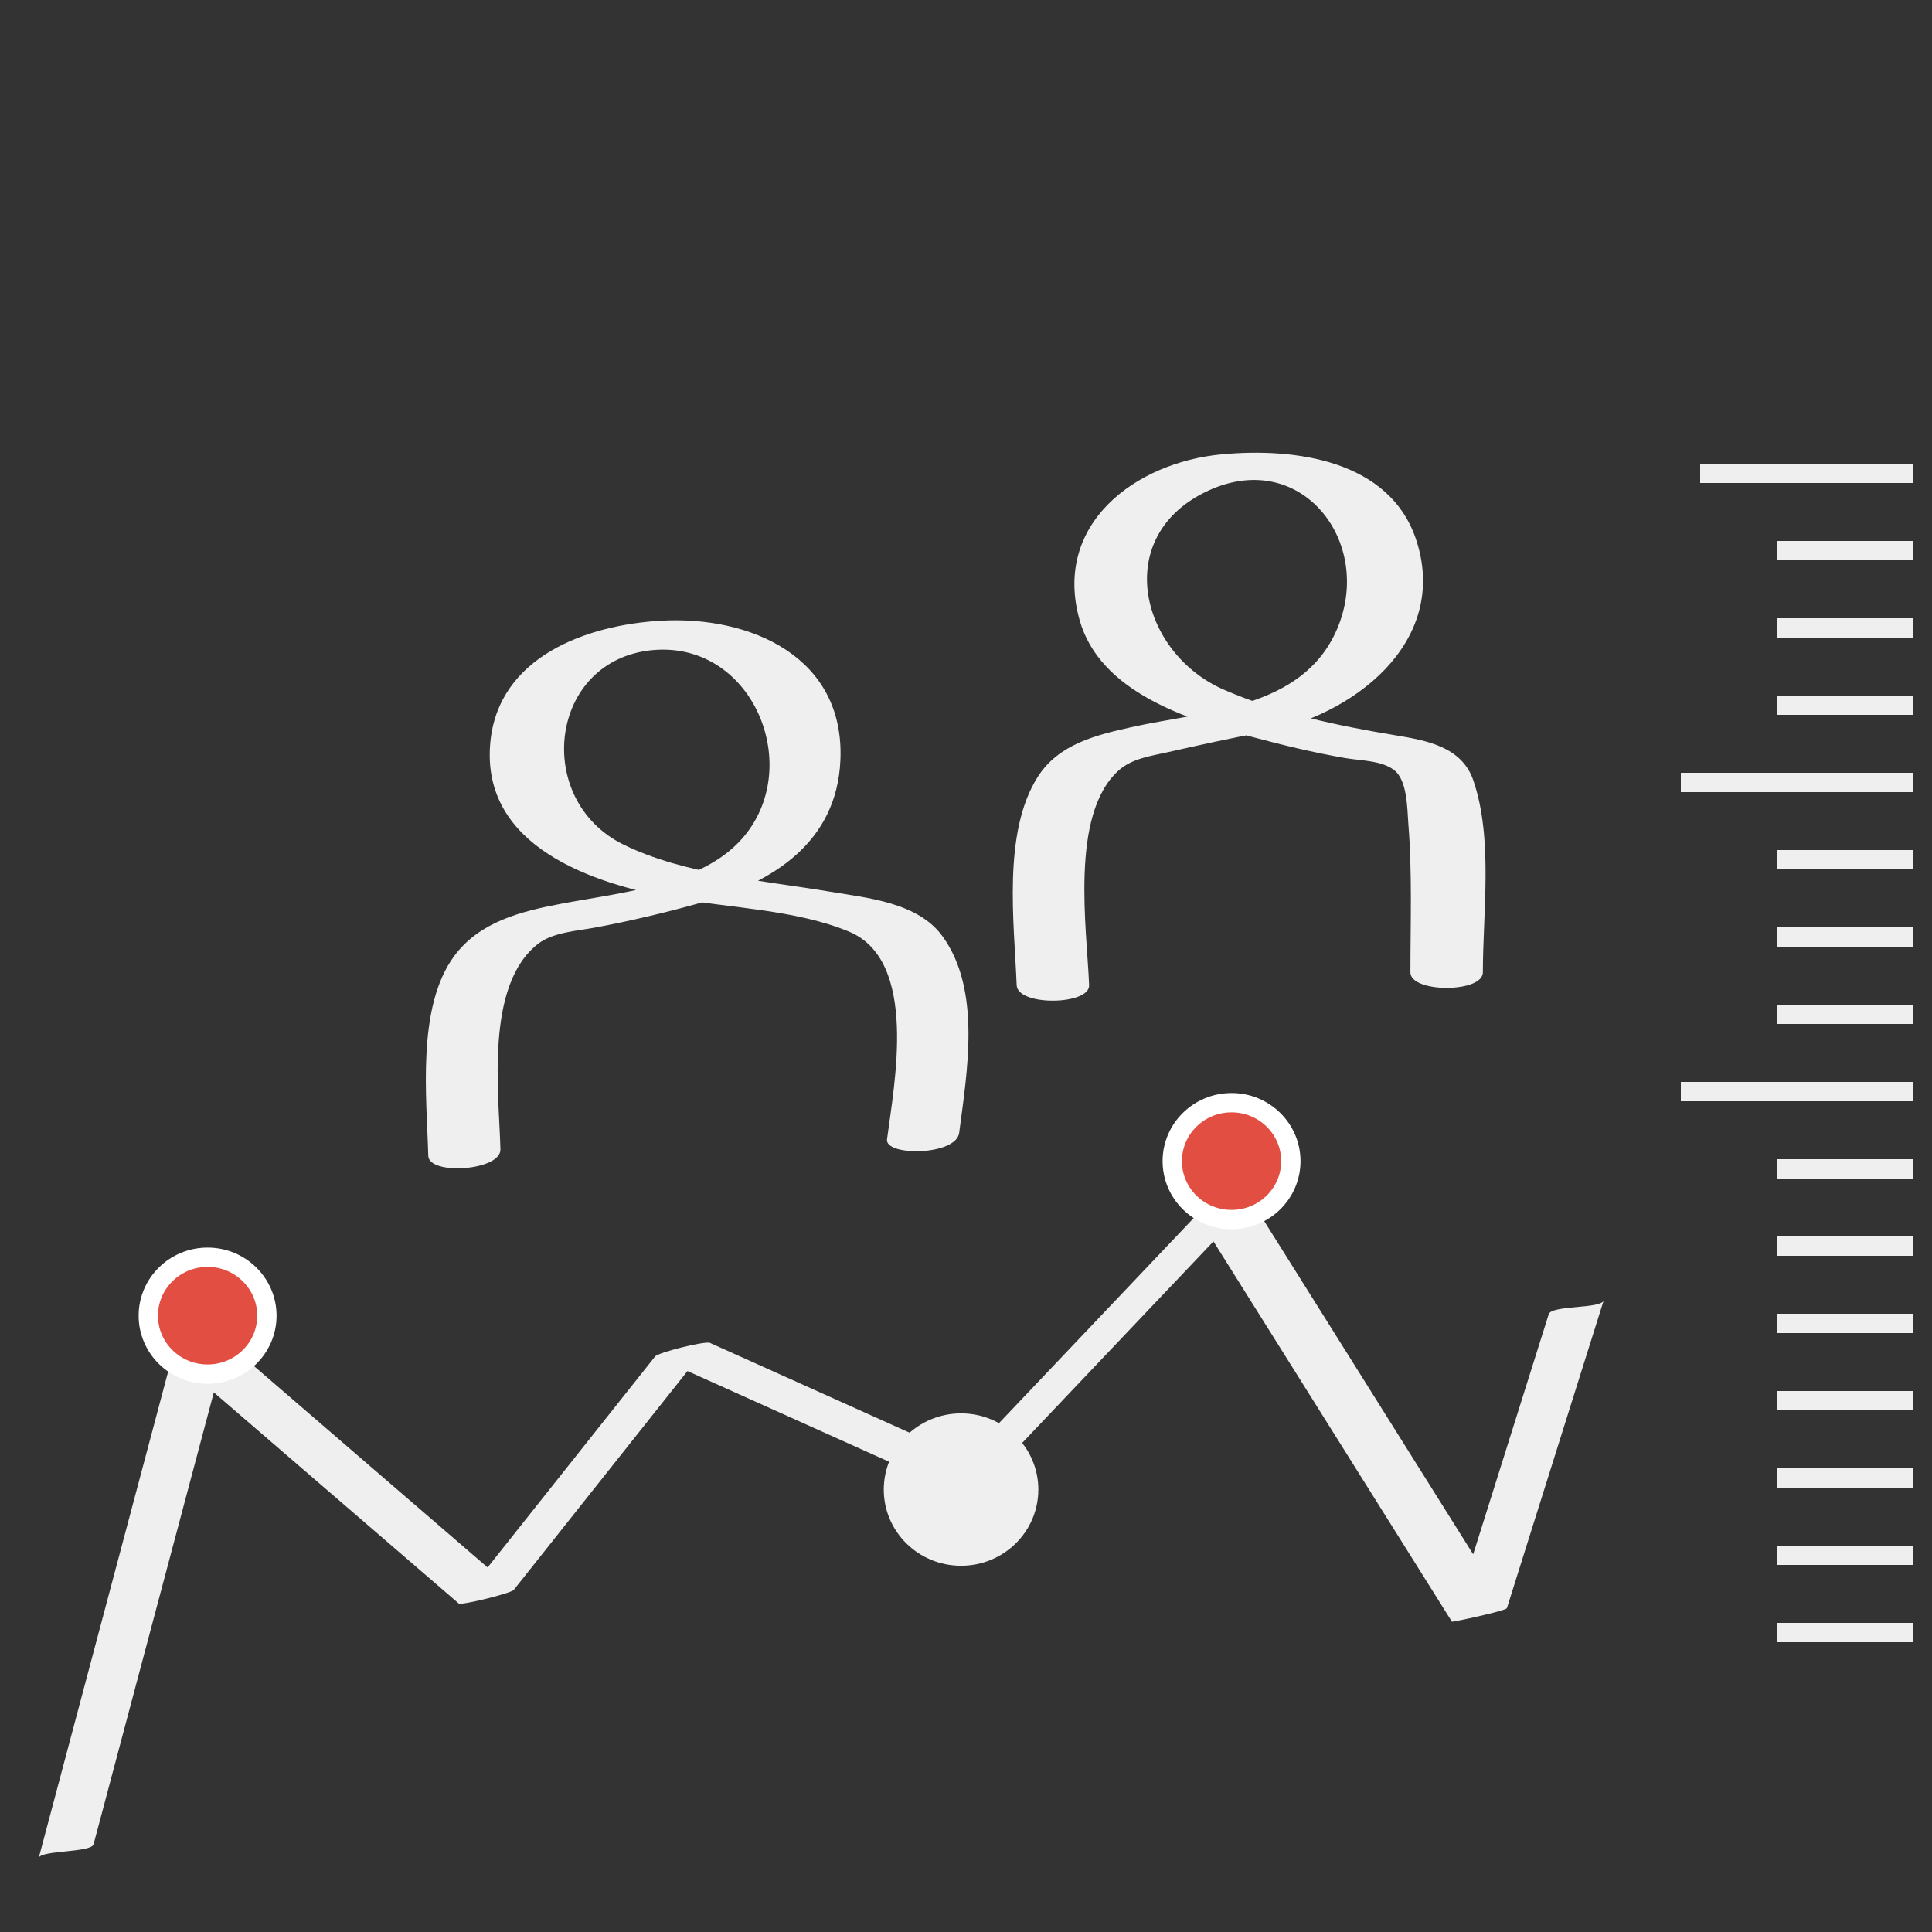
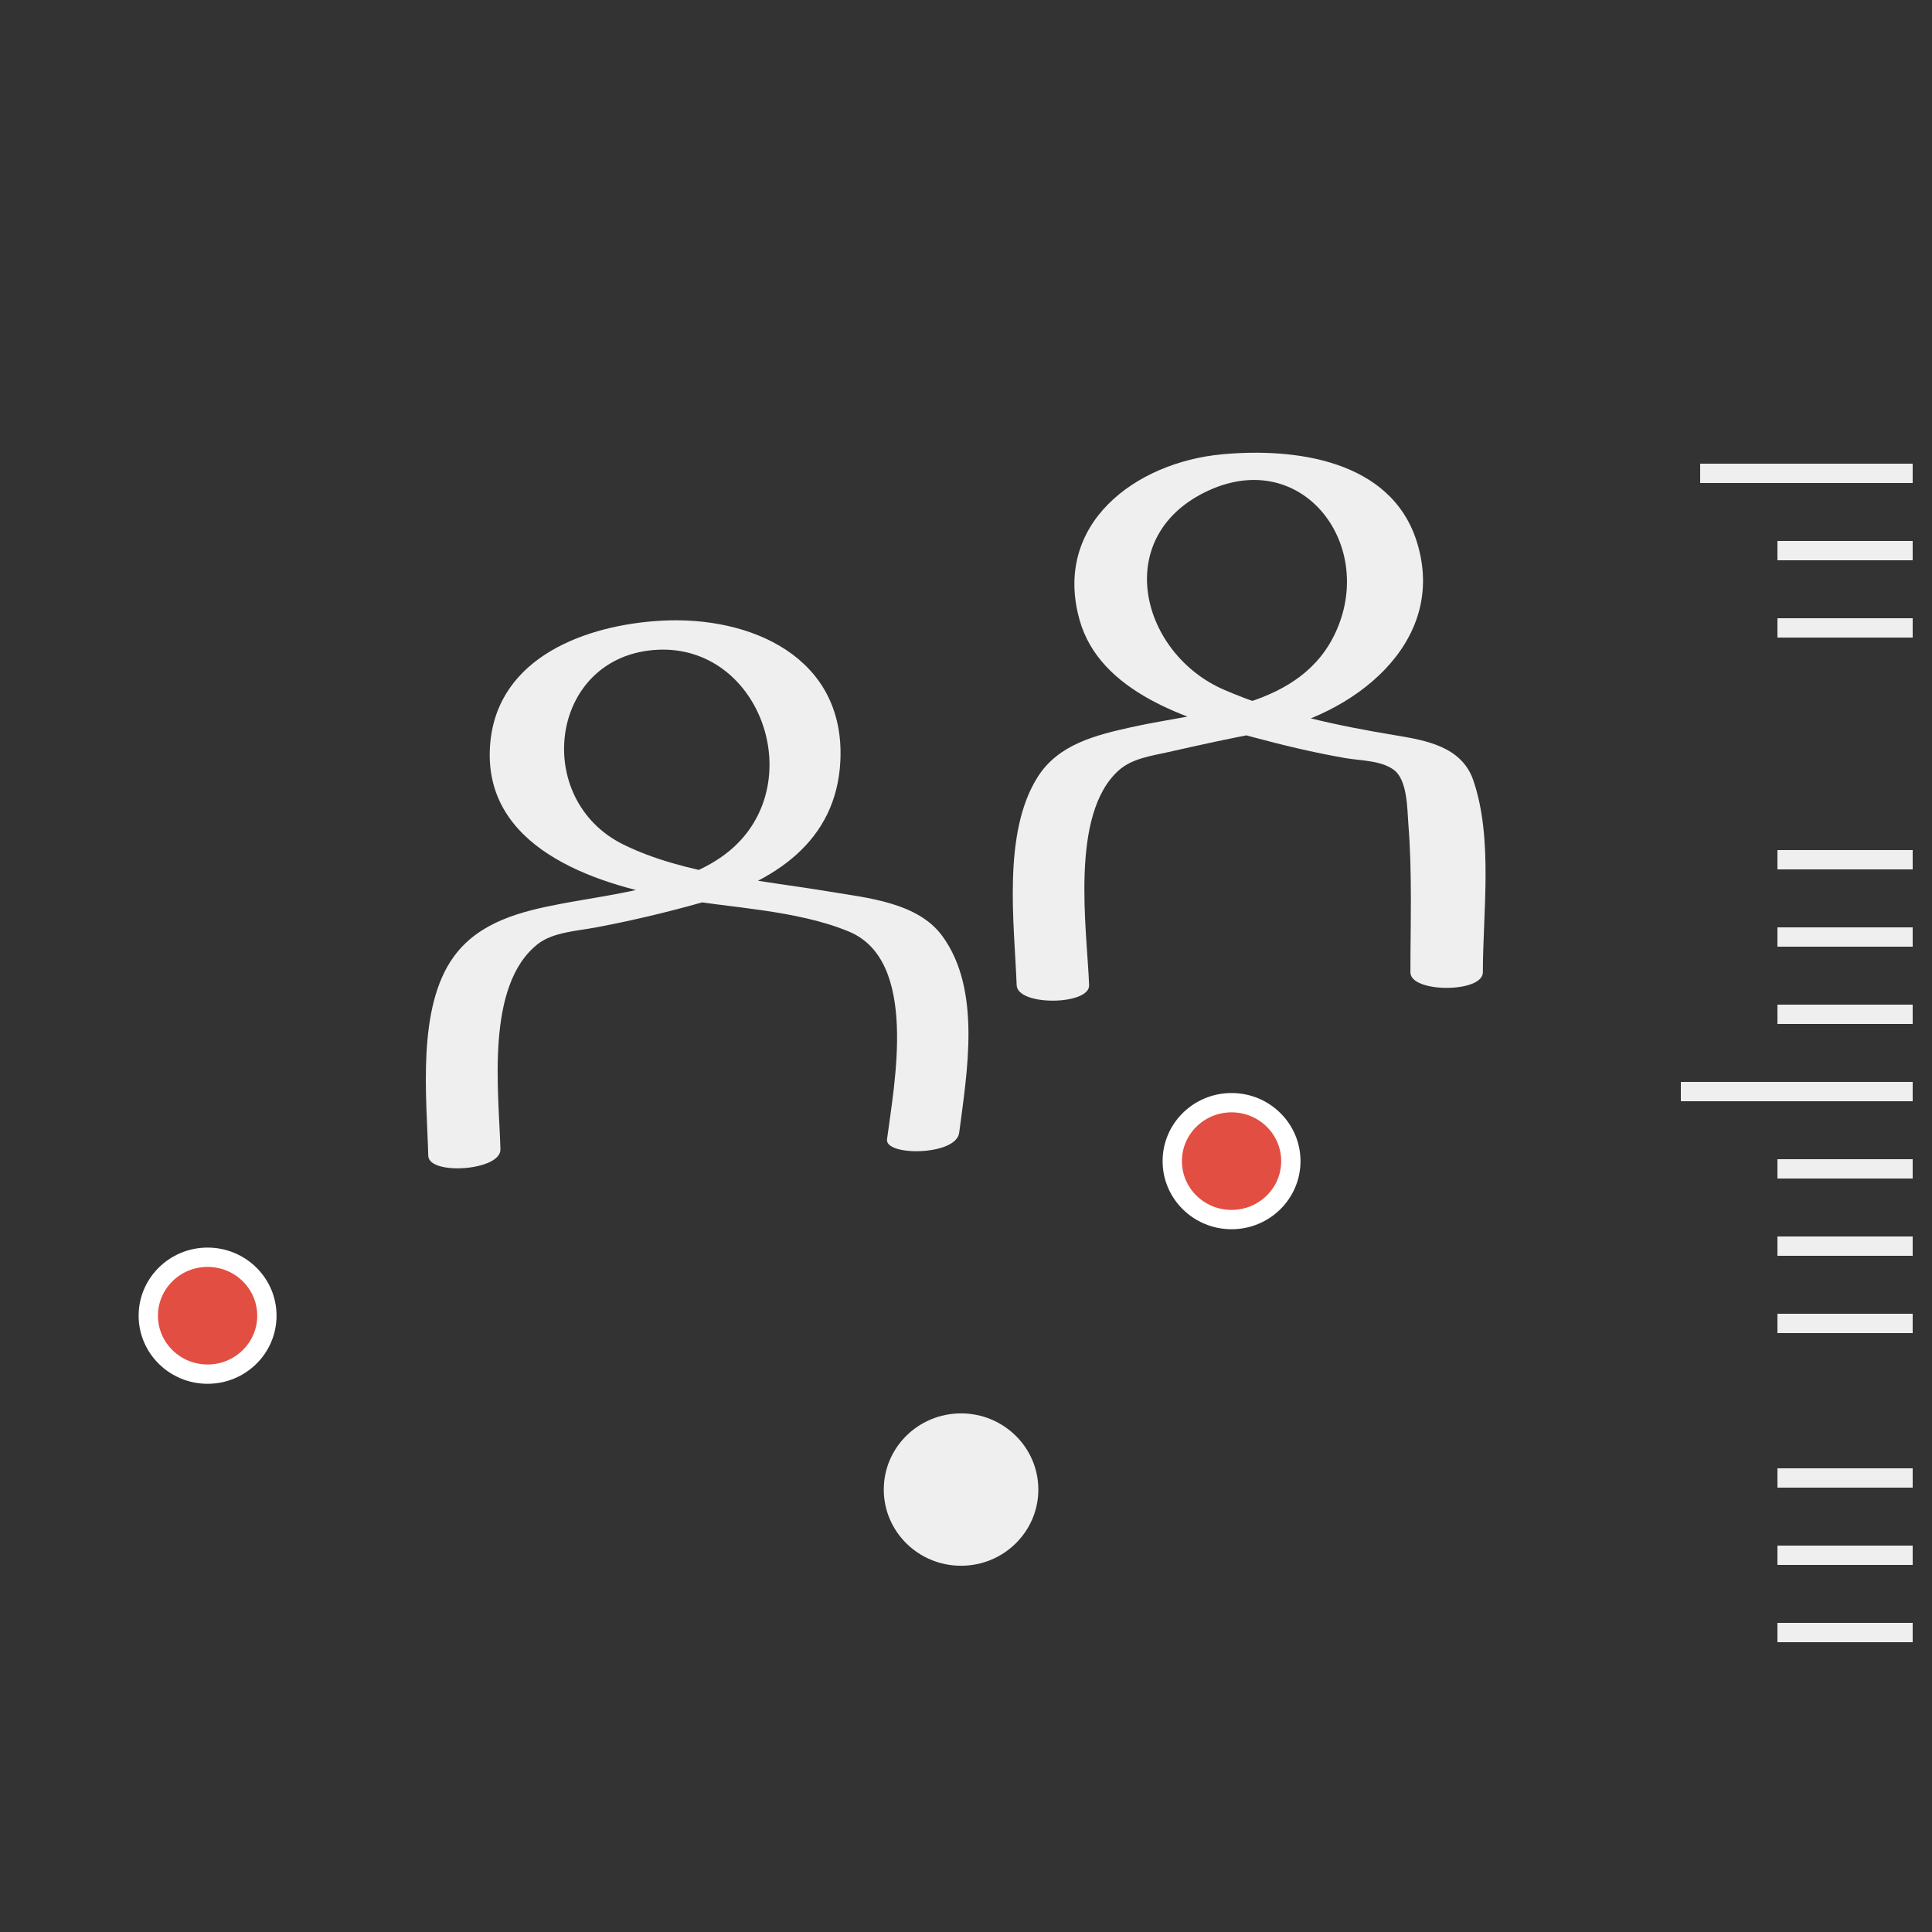
<svg xmlns="http://www.w3.org/2000/svg" version="1.1" x="0px" y="0px" width="100px" height="100px" viewBox="0 0 100 100" enable-background="new 0 0 100 100" xml:space="preserve">
  <rect x="0" y="0" width="100" height="100" fill="#333333" stroke="none" />
  <g id="Layer_2" display="none">
    <rect display="inline" fill="#E24E42" width="100" height="100" />
  </g>
  <g id="Layer_1">
    <g>
      <g>
        <path fill="#EFEFEF" d="M49.647,58.633c0.407-3.142,1.162-7.396-0.869-10.179c-1.275-1.75-3.895-1.978-5.843-2.304     c-3.459-0.58-7.522-0.883-10.675-2.44c-4.697-2.321-3.842-9.57,1.525-10.061c5.311-0.485,8.006,6.371,4.393,10.007     c-2.192,2.207-6.228,2.57-9.146,3.125c-2.071,0.393-4.218,0.931-5.528,2.712c-1.949,2.649-1.416,7.31-1.337,10.331     c0.027,1.025,3.764,0.777,3.735-0.335c-0.078-2.976-0.802-8.482,1.941-10.631c0.778-0.609,2.055-0.676,2.983-0.851     c1.829-0.343,3.637-0.773,5.429-1.274c3.765-1.052,7.051-3.143,7.243-7.369c0.244-5.364-4.655-7.496-9.269-7.237     c-3.87,0.215-8.446,1.867-8.852,6.321c-0.49,5.379,5.333,7.295,9.451,8.03c2.885,0.515,6.384,0.604,9.119,1.744     c3.608,1.504,2.333,7.91,1.965,10.752C45.799,59.855,49.494,59.825,49.647,58.633L49.647,58.633z" />
      </g>
    </g>
    <g>
      <g>
        <path fill="#EFEFEF" d="M56.372,50.991c-0.112-2.906-1.013-8.839,1.534-11.117c0.685-0.614,1.677-0.748,2.541-0.941     c1.648-0.368,3.244-0.733,4.91-1.027c4.58-0.81,9.64-4.591,7.974-9.874c-1.34-4.25-6.349-4.863-10.074-4.517     c-4.519,0.418-8.772,3.629-7.377,8.579c1.054,3.748,5.618,5.158,8.931,6.049c1.586,0.426,3.193,0.813,4.813,1.094     c0.787,0.137,1.88,0.118,2.536,0.623c0.695,0.533,0.677,2.032,0.736,2.788c0.205,2.546,0.107,5.13,0.107,7.682     c0,1.07,3.75,1.07,3.75-0.002c0-3.103,0.538-6.942-0.497-9.945c-0.6-1.74-2.435-2.061-4.049-2.328     c-2.991-0.496-6.079-1.145-8.868-2.361c-4.262-1.861-5.814-7.791-1.007-10.198c4.938-2.473,8.864,2.551,6.847,7.129     c-1.803,4.089-6.813,4.164-10.625,5.015c-1.844,0.412-3.769,0.88-4.842,2.574c-1.838,2.894-1.211,7.591-1.089,10.779     C52.665,52.09,56.412,52.033,56.372,50.991L56.372,50.991z" />
      </g>
    </g>
    <g>
      <g>
-         <path fill="#EFEFEF" d="M4.843,95.459c2.302-8.65,4.604-17.303,6.907-25.954c-0.948,0.235-1.895,0.472-2.842,0.705     c4.946,4.263,9.893,8.526,14.84,12.789c0.121,0.103,2.705-0.531,2.842-0.704c3.385-4.266,6.769-8.525,10.154-12.79     c-0.948,0.235-1.896,0.472-2.842,0.705c4.924,2.214,9.848,4.429,14.772,6.644c0.269,0.119,2.635-0.486,2.844-0.705     c4.422-4.659,8.846-9.316,13.27-13.979c-0.947,0.234-1.896,0.475-2.844,0.707c4.404,7.021,8.809,14.041,13.209,21.063     c0.017,0.023,2.798-0.561,2.845-0.705c1.668-5.309,3.337-10.612,5.007-15.92c-0.137,0.436-2.695,0.236-2.843,0.707     c-1.669,5.305-3.339,10.609-5.009,15.918c0.947-0.235,1.896-0.474,2.845-0.705c-4.404-7.021-8.808-14.041-13.21-21.063     c-0.027-0.044-2.684,0.536-2.844,0.707c-4.422,4.658-8.848,9.317-13.27,13.979c0.947-0.234,1.895-0.473,2.844-0.705     c-4.922-2.215-9.849-4.43-14.771-6.645c-0.248-0.111-2.676,0.494-2.842,0.705c-3.384,4.264-6.77,8.527-10.154,12.789     c0.948-0.232,1.895-0.47,2.842-0.704c-4.947-4.265-9.893-8.524-14.84-12.79c-0.103-0.089-2.813,0.598-2.842,0.705     c-2.303,8.648-4.605,17.305-6.907,25.956C2.109,95.757,4.726,95.902,4.843,95.459L4.843,95.459z" />
-       </g>
+         </g>
    </g>
    <ellipse fill="#E24E42" stroke="#FFFFFF" stroke-miterlimit="10" cx="63.745" cy="60.1" rx="3.069" ry="3.025" />
    <ellipse fill="#EFEFEF" cx="49.744" cy="77.1" rx="4" ry="3.943" />
    <ellipse fill="#E24E42" stroke="#FFFFFF" stroke-miterlimit="10" cx="10.745" cy="68.1" rx="3.069" ry="3.025" />
    <line fill="none" stroke="#EFEFEF" stroke-miterlimit="5" x1="88" y1="24.5" x2="99" y2="24.5" />
    <line fill="none" stroke="#EFEFEF" stroke-miterlimit="5" x1="92" y1="28.5" x2="99" y2="28.5" />
    <line fill="none" stroke="#EFEFEF" stroke-miterlimit="5" x1="92" y1="32.5" x2="99" y2="32.5" />
-     <line fill="none" stroke="#EFEFEF" stroke-miterlimit="5" x1="92" y1="36.5" x2="99" y2="36.5" />
-     <line fill="none" stroke="#EFEFEF" stroke-miterlimit="5" x1="87" y1="40.5" x2="99" y2="40.5" />
    <line fill="none" stroke="#EFEFEF" stroke-miterlimit="5" x1="92" y1="44.5" x2="99" y2="44.5" />
    <line fill="none" stroke="#EFEFEF" stroke-miterlimit="5" x1="92" y1="48.5" x2="99" y2="48.5" />
    <line fill="none" stroke="#EFEFEF" stroke-miterlimit="5" x1="92" y1="52.5" x2="99" y2="52.5" />
    <line fill="none" stroke="#EFEFEF" stroke-miterlimit="5" x1="87" y1="56.5" x2="99" y2="56.5" />
    <line fill="none" stroke="#EFEFEF" stroke-miterlimit="5" x1="92" y1="60.5" x2="99" y2="60.5" />
    <line fill="none" stroke="#EFEFEF" stroke-miterlimit="5" x1="92" y1="64.5" x2="99" y2="64.5" />
    <line fill="none" stroke="#EFEFEF" stroke-miterlimit="5" x1="92" y1="68.5" x2="99" y2="68.5" />
-     <line fill="none" stroke="#EFEFEF" stroke-miterlimit="5" x1="92" y1="72.5" x2="99" y2="72.5" />
    <line fill="none" stroke="#EFEFEF" stroke-miterlimit="5" x1="92" y1="76.5" x2="99" y2="76.5" />
    <line fill="none" stroke="#EFEFEF" stroke-miterlimit="5" x1="92" y1="80.5" x2="99" y2="80.5" />
    <line fill="none" stroke="#EFEFEF" stroke-miterlimit="5" x1="92" y1="84.5" x2="99" y2="84.5" />
  </g>
</svg>